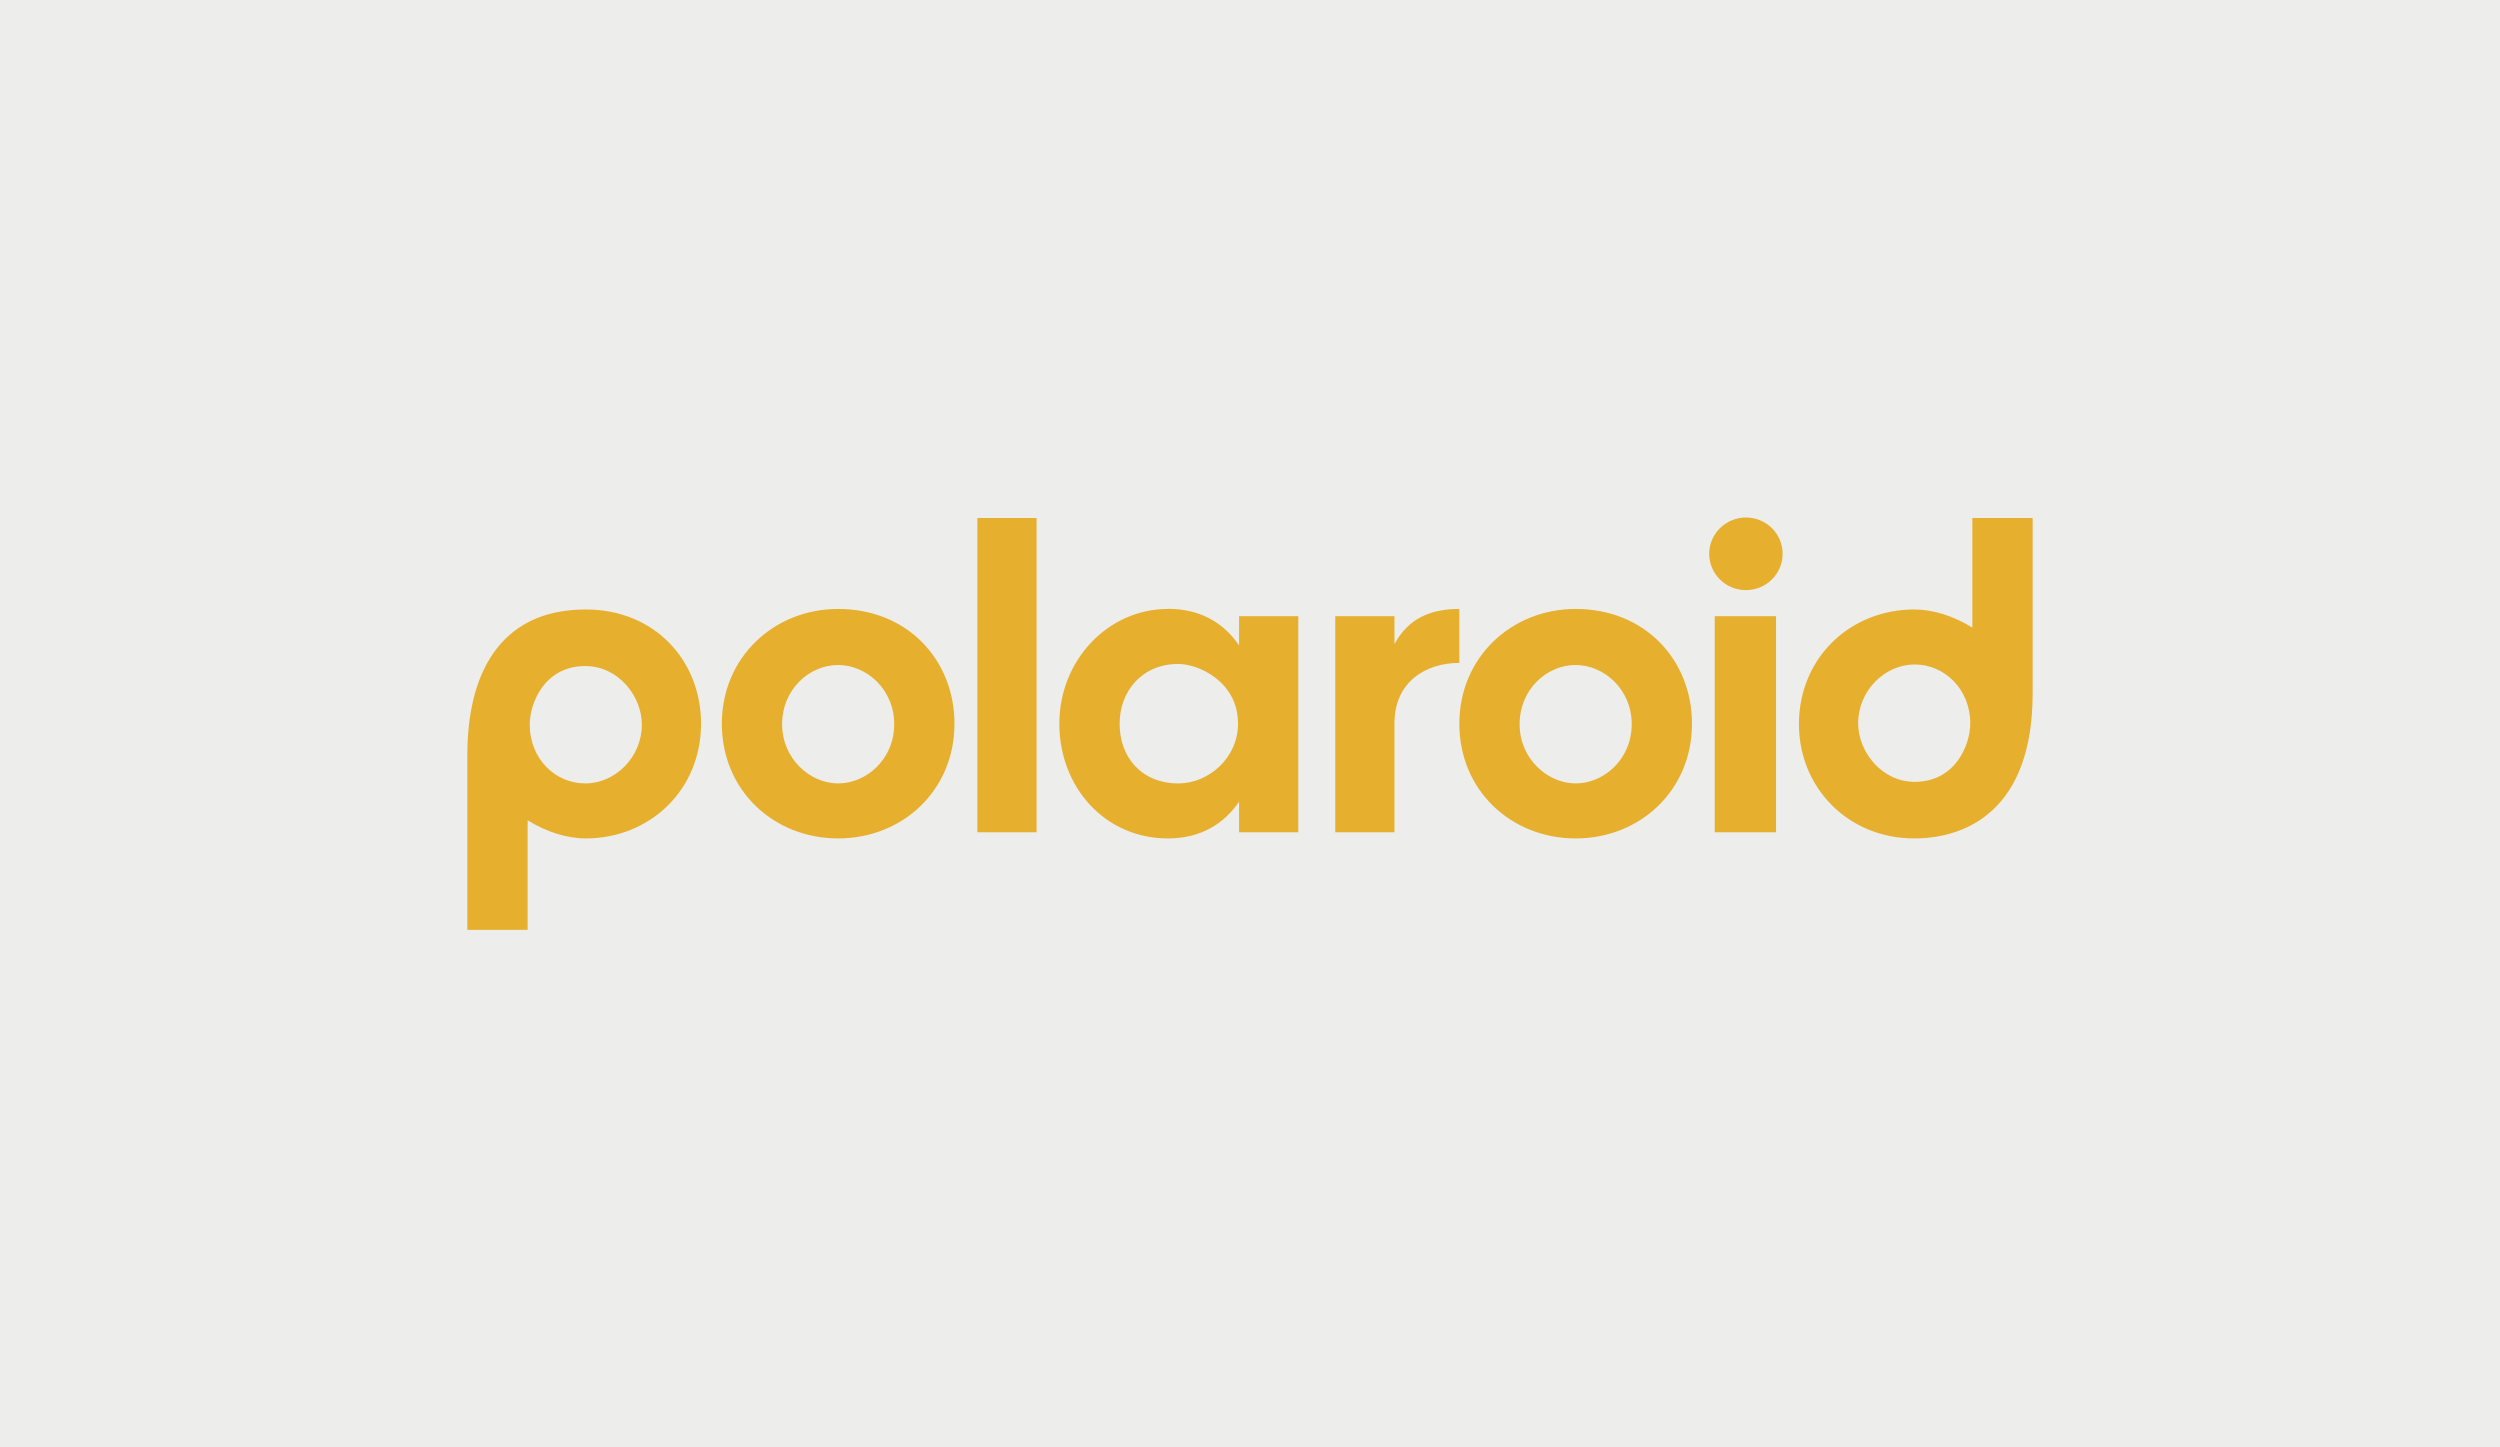
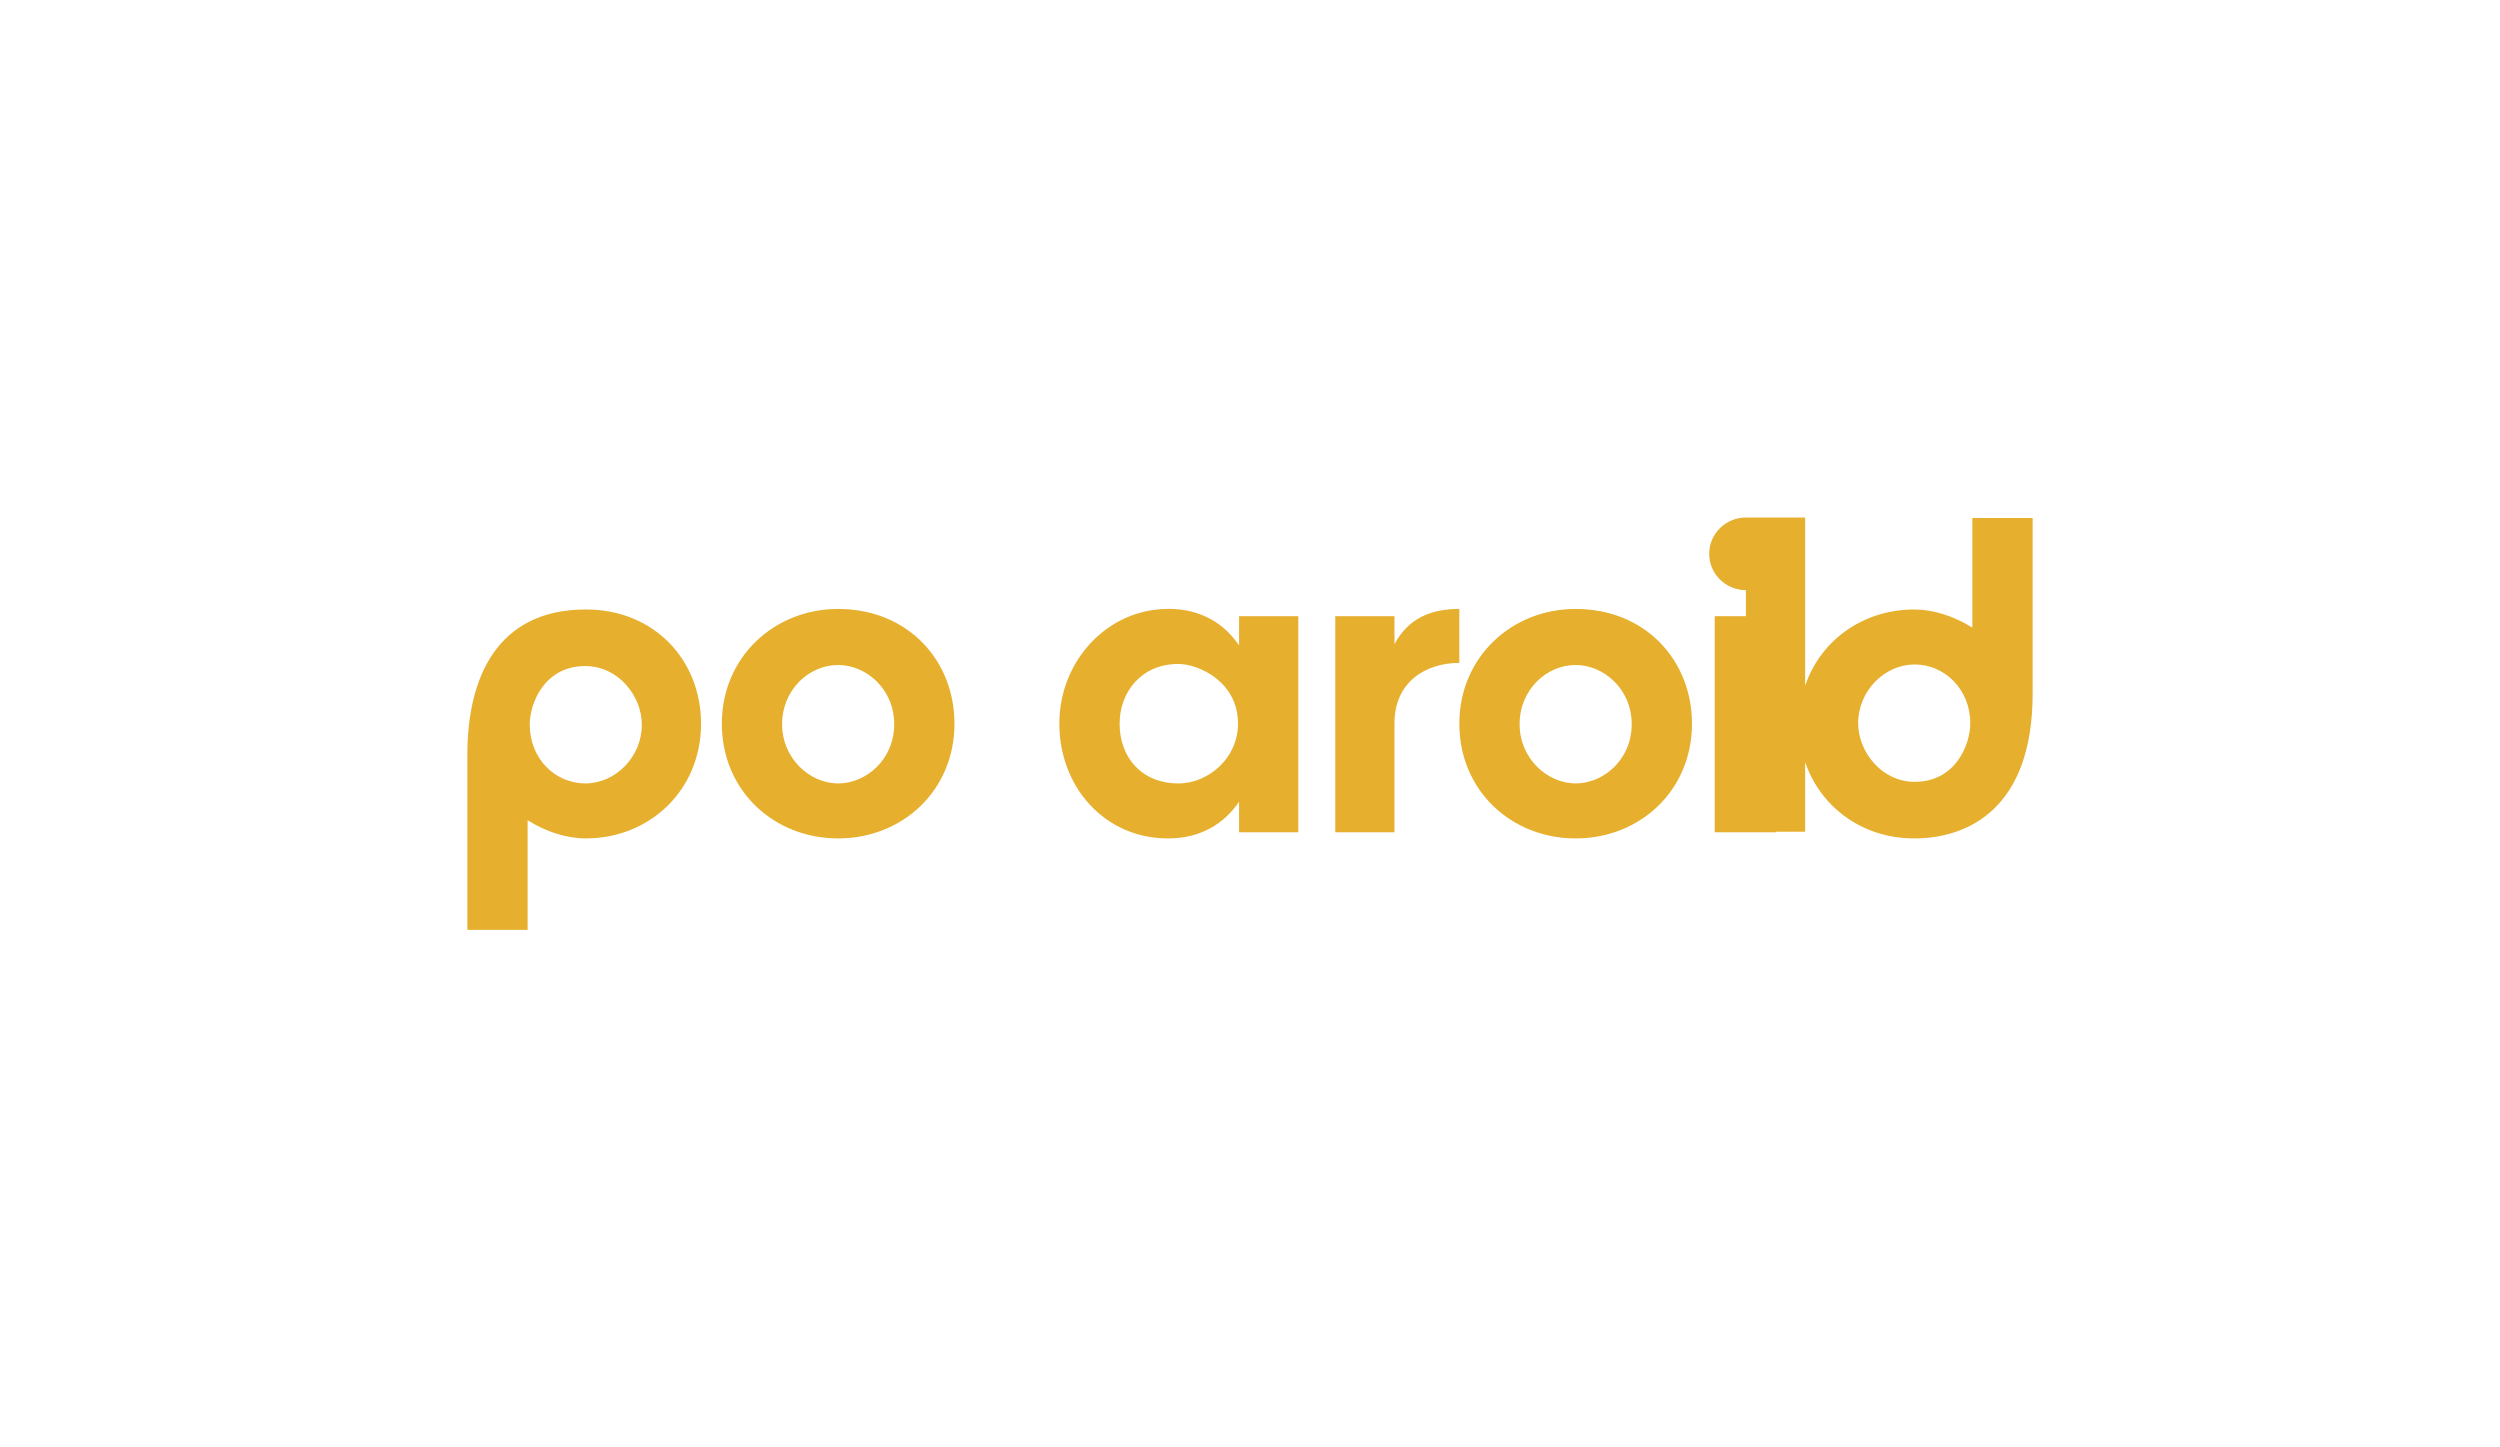
<svg xmlns="http://www.w3.org/2000/svg" id="Layer_2" data-name="Layer 2" viewBox="0 0 190 110">
  <defs>
    <style>
      .cls-1 {
        fill: #e6af2e;
      }

      .cls-2 {
        fill: #ededeb;
      }
    </style>
  </defs>
  <g id="Layer_1-2" data-name="Layer 1">
-     <rect class="cls-2" width="190" height="110" />
    <g id="layer1">
-       <path id="circle8153" class="cls-1" d="M132.69,39.33c-1.54,0-2.79,1.24-2.79,2.76h0c0,1.53,1.25,2.76,2.79,2.76h0c1.54,0,2.79-1.24,2.79-2.76h0c0-1.53-1.25-2.76-2.79-2.76h0ZM74.28,39.37v23.88h4.5v-23.88h-4.5ZM149.9,39.37v8.33c-1.41-.88-2.98-1.38-4.42-1.38-4.84,0-8.76,3.65-8.76,8.72,0,4.8,3.71,8.68,8.76,8.68,4.03,0,9-2.21,9-11.01v-13.34h-4.58ZM63.7,46.28c-4.88,0-8.84,3.68-8.84,8.72,0,5.09,3.96,8.72,8.84,8.72s8.84-3.63,8.84-8.72c0-4.82-3.55-8.72-8.84-8.72h0ZM88.76,46.28c-4.56,0-8.25,3.91-8.25,8.72s3.45,8.72,8.25,8.72c2.54,0,4.29-1.15,5.41-2.79v2.32h4.5v-16.42h-4.5v2.22c-1.1-1.61-2.82-2.78-5.41-2.78ZM110.91,46.28c-2.15,0-3.88.7-4.93,2.68v-2.13h-4.5v16.42h4.5v-8.29c0-3.16,2.41-4.58,4.93-4.58v-4.1ZM119.75,46.28c-4.88,0-8.84,3.68-8.84,8.72,0,5.09,3.96,8.72,8.84,8.72s8.84-3.63,8.84-8.72c0-4.82-3.55-8.72-8.84-8.72h0ZM44.52,46.32c-6.71,0-9,5.15-9,11.01v13.34h4.58v-8.33c1.41.88,2.98,1.38,4.42,1.38,4.84,0,8.76-3.65,8.76-8.72,0-4.8-3.52-8.68-8.76-8.68h0ZM130.32,46.83v16.42h4.66v-16.42h-4.66ZM89.55,50.46c1.54,0,4.54,1.34,4.54,4.54,0,2.58-2.21,4.54-4.54,4.54-2.75,0-4.46-1.95-4.46-4.54,0-2.41,1.66-4.54,4.46-4.54ZM145.52,50.5c2.25,0,4.22,1.87,4.22,4.47,0,1.64-1.13,4.45-4.22,4.45-2.52,0-4.3-2.29-4.3-4.45,0-2.48,2.02-4.47,4.3-4.47ZM63.7,50.54c2.13,0,4.26,1.82,4.26,4.5s-2.13,4.5-4.26,4.5-4.26-1.87-4.26-4.5,2.05-4.5,4.26-4.5ZM119.75,50.54c2.13,0,4.26,1.82,4.26,4.5s-2.13,4.5-4.26,4.5-4.26-1.87-4.26-4.5,2.05-4.5,4.26-4.5ZM44.48,50.62c2.52,0,4.3,2.29,4.3,4.45,0,2.48-2.02,4.47-4.3,4.47s-4.22-1.87-4.22-4.47c0-1.64,1.13-4.45,4.22-4.45Z" />
+       <path id="circle8153" class="cls-1" d="M132.69,39.33c-1.54,0-2.79,1.24-2.79,2.76h0c0,1.53,1.25,2.76,2.79,2.76h0c1.54,0,2.79-1.24,2.79-2.76h0c0-1.53-1.25-2.76-2.79-2.76h0Zv23.88h4.5v-23.88h-4.5ZM149.9,39.37v8.33c-1.41-.88-2.98-1.38-4.42-1.38-4.84,0-8.76,3.65-8.76,8.72,0,4.8,3.71,8.68,8.76,8.68,4.03,0,9-2.21,9-11.01v-13.34h-4.58ZM63.7,46.28c-4.88,0-8.84,3.68-8.84,8.72,0,5.09,3.96,8.72,8.84,8.72s8.84-3.63,8.84-8.72c0-4.82-3.55-8.72-8.84-8.72h0ZM88.76,46.28c-4.56,0-8.25,3.91-8.25,8.72s3.45,8.72,8.25,8.72c2.54,0,4.29-1.15,5.41-2.79v2.32h4.5v-16.42h-4.5v2.22c-1.1-1.61-2.82-2.78-5.41-2.78ZM110.91,46.28c-2.15,0-3.88.7-4.93,2.68v-2.13h-4.5v16.42h4.5v-8.29c0-3.16,2.41-4.58,4.93-4.58v-4.1ZM119.75,46.28c-4.88,0-8.84,3.68-8.84,8.72,0,5.09,3.96,8.72,8.84,8.72s8.84-3.63,8.84-8.72c0-4.82-3.55-8.72-8.84-8.72h0ZM44.52,46.32c-6.71,0-9,5.15-9,11.01v13.34h4.58v-8.33c1.41.88,2.98,1.38,4.42,1.38,4.84,0,8.76-3.65,8.76-8.72,0-4.8-3.52-8.68-8.76-8.68h0ZM130.32,46.83v16.42h4.66v-16.42h-4.66ZM89.55,50.46c1.54,0,4.54,1.34,4.54,4.54,0,2.58-2.21,4.54-4.54,4.54-2.75,0-4.46-1.95-4.46-4.54,0-2.41,1.66-4.54,4.46-4.54ZM145.52,50.5c2.25,0,4.22,1.87,4.22,4.47,0,1.64-1.13,4.45-4.22,4.45-2.52,0-4.3-2.29-4.3-4.45,0-2.48,2.02-4.47,4.3-4.47ZM63.7,50.54c2.13,0,4.26,1.82,4.26,4.5s-2.13,4.5-4.26,4.5-4.26-1.87-4.26-4.5,2.05-4.5,4.26-4.5ZM119.75,50.54c2.13,0,4.26,1.82,4.26,4.5s-2.13,4.5-4.26,4.5-4.26-1.87-4.26-4.5,2.05-4.5,4.26-4.5ZM44.48,50.62c2.52,0,4.3,2.29,4.3,4.45,0,2.48-2.02,4.47-4.3,4.47s-4.22-1.87-4.22-4.47c0-1.64,1.13-4.45,4.22-4.45Z" />
    </g>
  </g>
</svg>